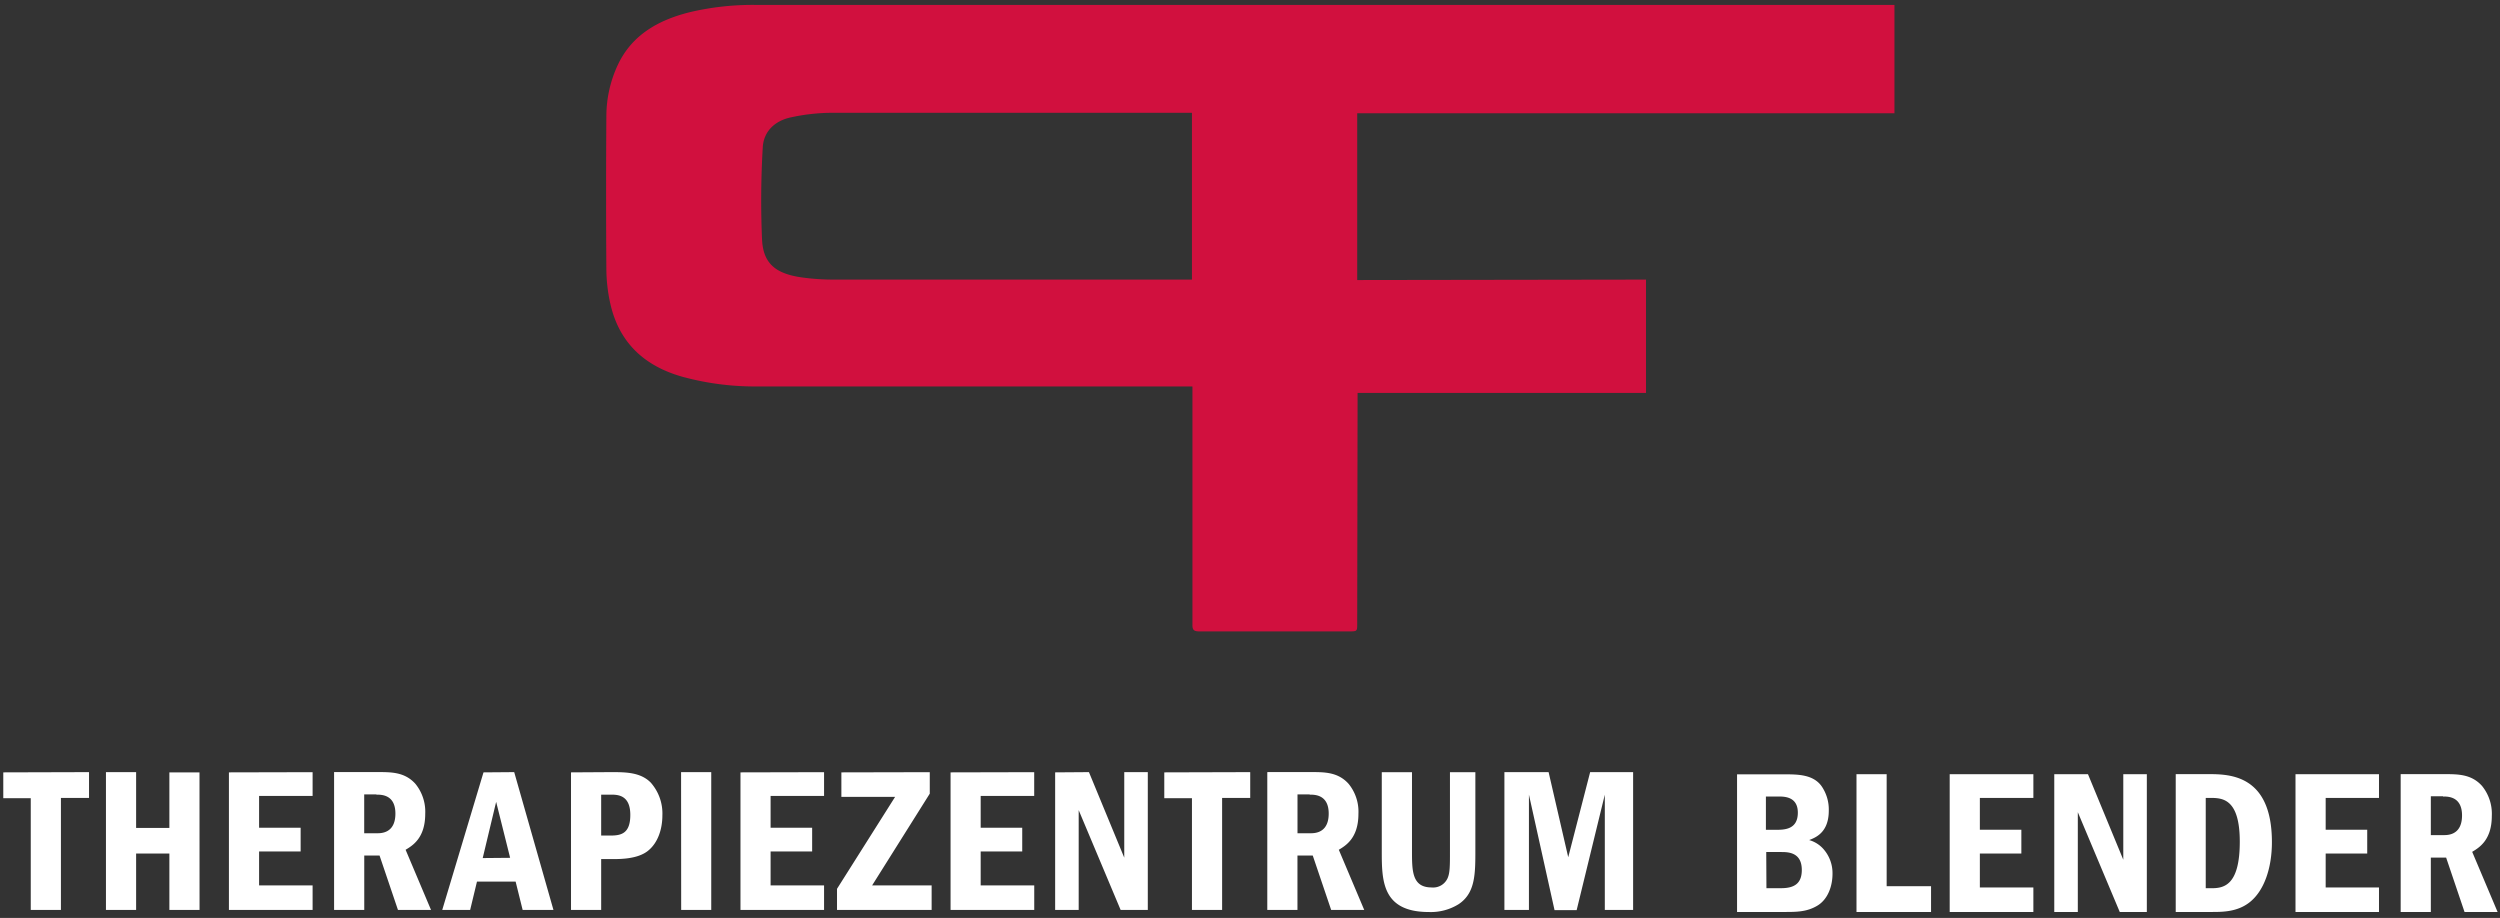
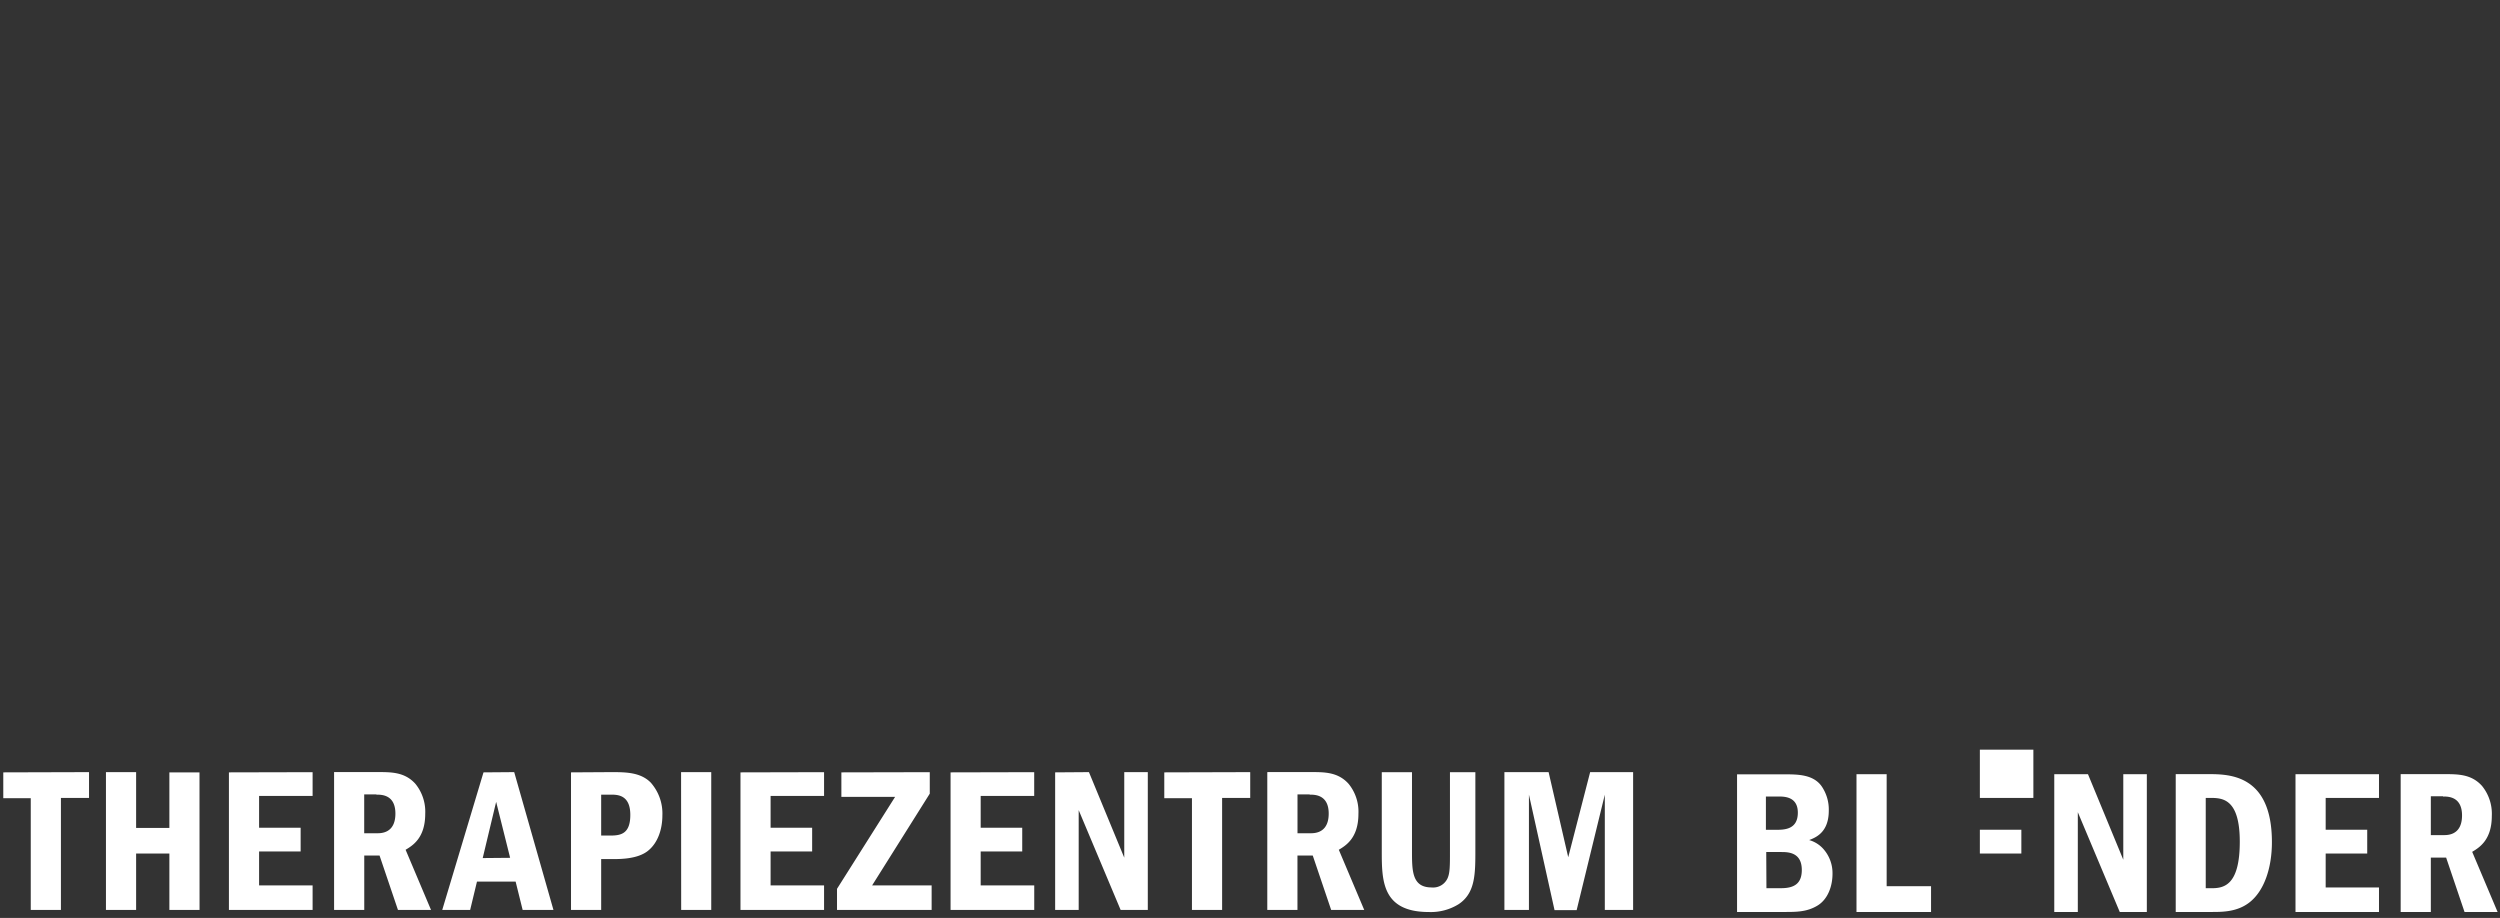
<svg xmlns="http://www.w3.org/2000/svg" id="Ebene_1" data-name="Ebene 1" width="179.8mm" height="66.02mm" viewBox="0 0 509.67 187.14">
  <rect x="0" y="0" width="509.67" height="187.14" fill="#333333" stroke="none" />
  <defs>
    <style>.cls-1{fill:#d1103e;}.cls-2{fill:#fff;}</style>
  </defs>
-   <path class="cls-1" d="M169,23a40.2,40.2,0,0,0-7.56.88c-3.59.71-5.78,3-5.94,6.2a184.83,184.83,0,0,0-.14,18.83c.26,4.84,2.79,6.89,8.12,7.65A47.31,47.31,0,0,0,170,57l73,0V23ZM335.57,57V80.11h-58.8l-.08,47.06c0,1.55,0,1.55-1.76,1.55-10.13,0-20.27,0-30.4,0-1.18,0-1.43-.33-1.43-1.32l0-48.62H154.61a56,56,0,0,1-15.59-2c-8.27-2.37-13-7.51-14.64-15.08a33.05,33.05,0,0,1-.76-6.64q-.11-15.73,0-31.46A24.74,24.74,0,0,1,126,13.13c2.8-5.88,8-9,14.64-10.65A55.67,55.67,0,0,1,154,1H386.22V23.09H276.69v34" />
-   <path class="cls-2" d="M498.05,162.38c1.05,0,3.88,0,3.88,3.87,0,2.32-1,4-3.62,4h-2.74v-7.92h2.48Zm-8.63-4.55v28.09h6.15V174.84h3.12l3.75,11.08h6.74L504,173.66c1.39-.84,4-2.36,4-7.33a9,9,0,0,0-2-6.11c-2.15-2.4-4.89-2.4-7.71-2.4h-8.81Zm-21.44,0v28.09H485v-5H474.13V174h8.47v-4.84h-8.47v-6.49H485v-4.84Zm-18.3,4.84h1.05c2.48,0,5.89.3,5.89,8.93,0,9.18-3.45,9.48-5.89,9.48h-1.05Zm-6.14,23.25h7.37c2.15,0,5.18,0,7.67-1.94,3-2.32,4.59-7,4.59-12.3,0-13.81-8.72-13.86-13-13.86h-6.61v28.1ZM418.8,157.83v28.09h4.8V165.58l8.55,20.34h5.52V157.83h-4.8v17.44l-7.2-17.44Zm-21.32,0v28.09h17.06v-5H403.63V174h8.46v-4.84h-8.46v-6.49h10.91v-4.84Zm-19,0v28.09h15.2v-5.26h-9.05V157.83ZM360.08,173.7h3c1.39,0,4.25,0,4.25,3.66,0,2.78-1.56,3.71-4.21,3.71h-3Zm0-11.32h2.44c1.22,0,4,0,4,3.29,0,3.5-2.82,3.5-4.51,3.5h-2v-6.79Zm-5.94,23.54h9.56c2.53,0,4.67,0,6.82-1.3s3.07-4,3.07-6.49a7.41,7.41,0,0,0-1.94-5.14,6.12,6.12,0,0,0-2.82-1.73c1.3-.51,4-1.52,4-6a8.38,8.38,0,0,0-1.48-5c-1.73-2.4-4.89-2.4-7.66-2.4h-9.56v28.09Z" />
+   <path class="cls-2" d="M498.05,162.38c1.05,0,3.88,0,3.88,3.87,0,2.32-1,4-3.62,4h-2.74v-7.92h2.48Zm-8.63-4.55v28.09h6.15V174.84h3.12l3.75,11.08h6.74L504,173.66c1.39-.84,4-2.36,4-7.33a9,9,0,0,0-2-6.11c-2.15-2.4-4.89-2.4-7.71-2.4h-8.81Zm-21.44,0v28.09H485v-5H474.13V174h8.47v-4.84h-8.47v-6.49H485v-4.84Zm-18.3,4.84h1.05c2.48,0,5.89.3,5.89,8.93,0,9.18-3.45,9.48-5.89,9.48h-1.05Zm-6.14,23.25h7.37c2.15,0,5.18,0,7.67-1.94,3-2.32,4.59-7,4.59-12.3,0-13.81-8.72-13.86-13-13.86h-6.61v28.1ZM418.8,157.83v28.09h4.8V165.58l8.55,20.34h5.52V157.83h-4.8v17.44l-7.2-17.44Zm-21.32,0h17.06v-5H403.63V174h8.46v-4.84h-8.46v-6.49h10.91v-4.84Zm-19,0v28.09h15.2v-5.26h-9.05V157.83ZM360.08,173.7h3c1.39,0,4.25,0,4.25,3.66,0,2.78-1.56,3.71-4.21,3.71h-3Zm0-11.32h2.44c1.22,0,4,0,4,3.29,0,3.5-2.82,3.5-4.51,3.5h-2v-6.79Zm-5.94,23.54h9.56c2.53,0,4.67,0,6.82-1.3s3.07-4,3.07-6.49a7.41,7.41,0,0,0-1.94-5.14,6.12,6.12,0,0,0-2.82-1.73c1.3-.51,4-1.52,4-6a8.38,8.38,0,0,0-1.48-5c-1.73-2.4-4.89-2.4-7.66-2.4h-9.56v28.09Z" />
  <path class="cls-2" d="M306.7,157.41V185.5h5V162l5.22,23.54h4.51L327.17,162V185.5h5.77V157.41h-8.76l-4.47,17.35-4-17.35Zm-25,0v16.05c0,6,0,12.47,9.6,12.47a10.73,10.73,0,0,0,6.07-1.6c3.41-2.27,3.41-6.15,3.41-11.12V157.42h-5.18v16.05c0,3.08,0,4.51-.5,5.6a3.22,3.22,0,0,1-3.24,1.85c-4,0-4-3.37-4-7.45V157.42h-6.16ZM267,162c1.05,0,3.88,0,3.88,3.87,0,2.32-1,4-3.62,4h-2.74v-7.92H267Zm-8.64-4.54V185.5h6.15V174.42h3.12l3.75,11.08h6.74l-5.18-12.26c1.39-.84,4-2.36,4-7.33a9,9,0,0,0-2-6.11c-2.15-2.4-4.89-2.4-7.71-2.4h-8.81Zm-21,0v5.26H243V185.5h6.15V162.67h5.73v-5.26Zm-22.25,0V185.5h4.8V165.16l8.55,20.34H234V157.41h-4.8v17.44L222,157.41Zm-21.32,0V185.5h17.06v-5H199.93v-6.91h8.47v-4.84h-8.47v-6.49h10.91v-4.84Zm-22.26,0v5h10.95L170.64,181.2v4.3h19.29v-5H177.8l11.75-18.7v-4.38Zm-20.57,0V185.5H168v-5H157.1v-6.91h8.47v-4.84H157.1v-6.49H168v-4.84ZM138.87,185.5H145V157.41h-6.15ZM124.5,162c1.35,0,4,0,4,4.13,0,3.75-1.81,4.21-4,4.21h-1.94V162Zm-8.09-4.54V185.5h6.15V175.14h2.19c1.73,0,5.18,0,7.29-1.64s3-4.51,3-7.29a9.5,9.5,0,0,0-2.36-6.65c-2.1-2.15-5.18-2.15-8.13-2.15Zm-18,17.47,2.74-11.46L104,174.88Zm.16-17.47L90.16,185.5h5.69l1.39-5.77h7.88l1.43,5.77h6.28l-8-28.09ZM76.74,162c1.05,0,3.87,0,3.87,3.87,0,2.32-1,4-3.62,4H74.25v-7.92h2.49Zm-8.63-4.54V185.5h6.15V174.42h3.12l3.75,11.08h6.74l-5.18-12.26c1.39-.84,4-2.36,4-7.33a9,9,0,0,0-2-6.11c-2.15-2.4-4.89-2.4-7.71-2.4H68.11Zm-21.44,0V185.5H63.73v-5H52.82v-6.91h8.47v-4.84H52.82v-6.49H63.73v-4.84Zm-6,0H34.53v11.33H27.75V157.41H21.6V185.5h6.15V174h6.78v11.5h6.15Zm-40,0v5.26h5.6V185.5h6.15V162.67h5.73v-5.26Z" />
</svg>